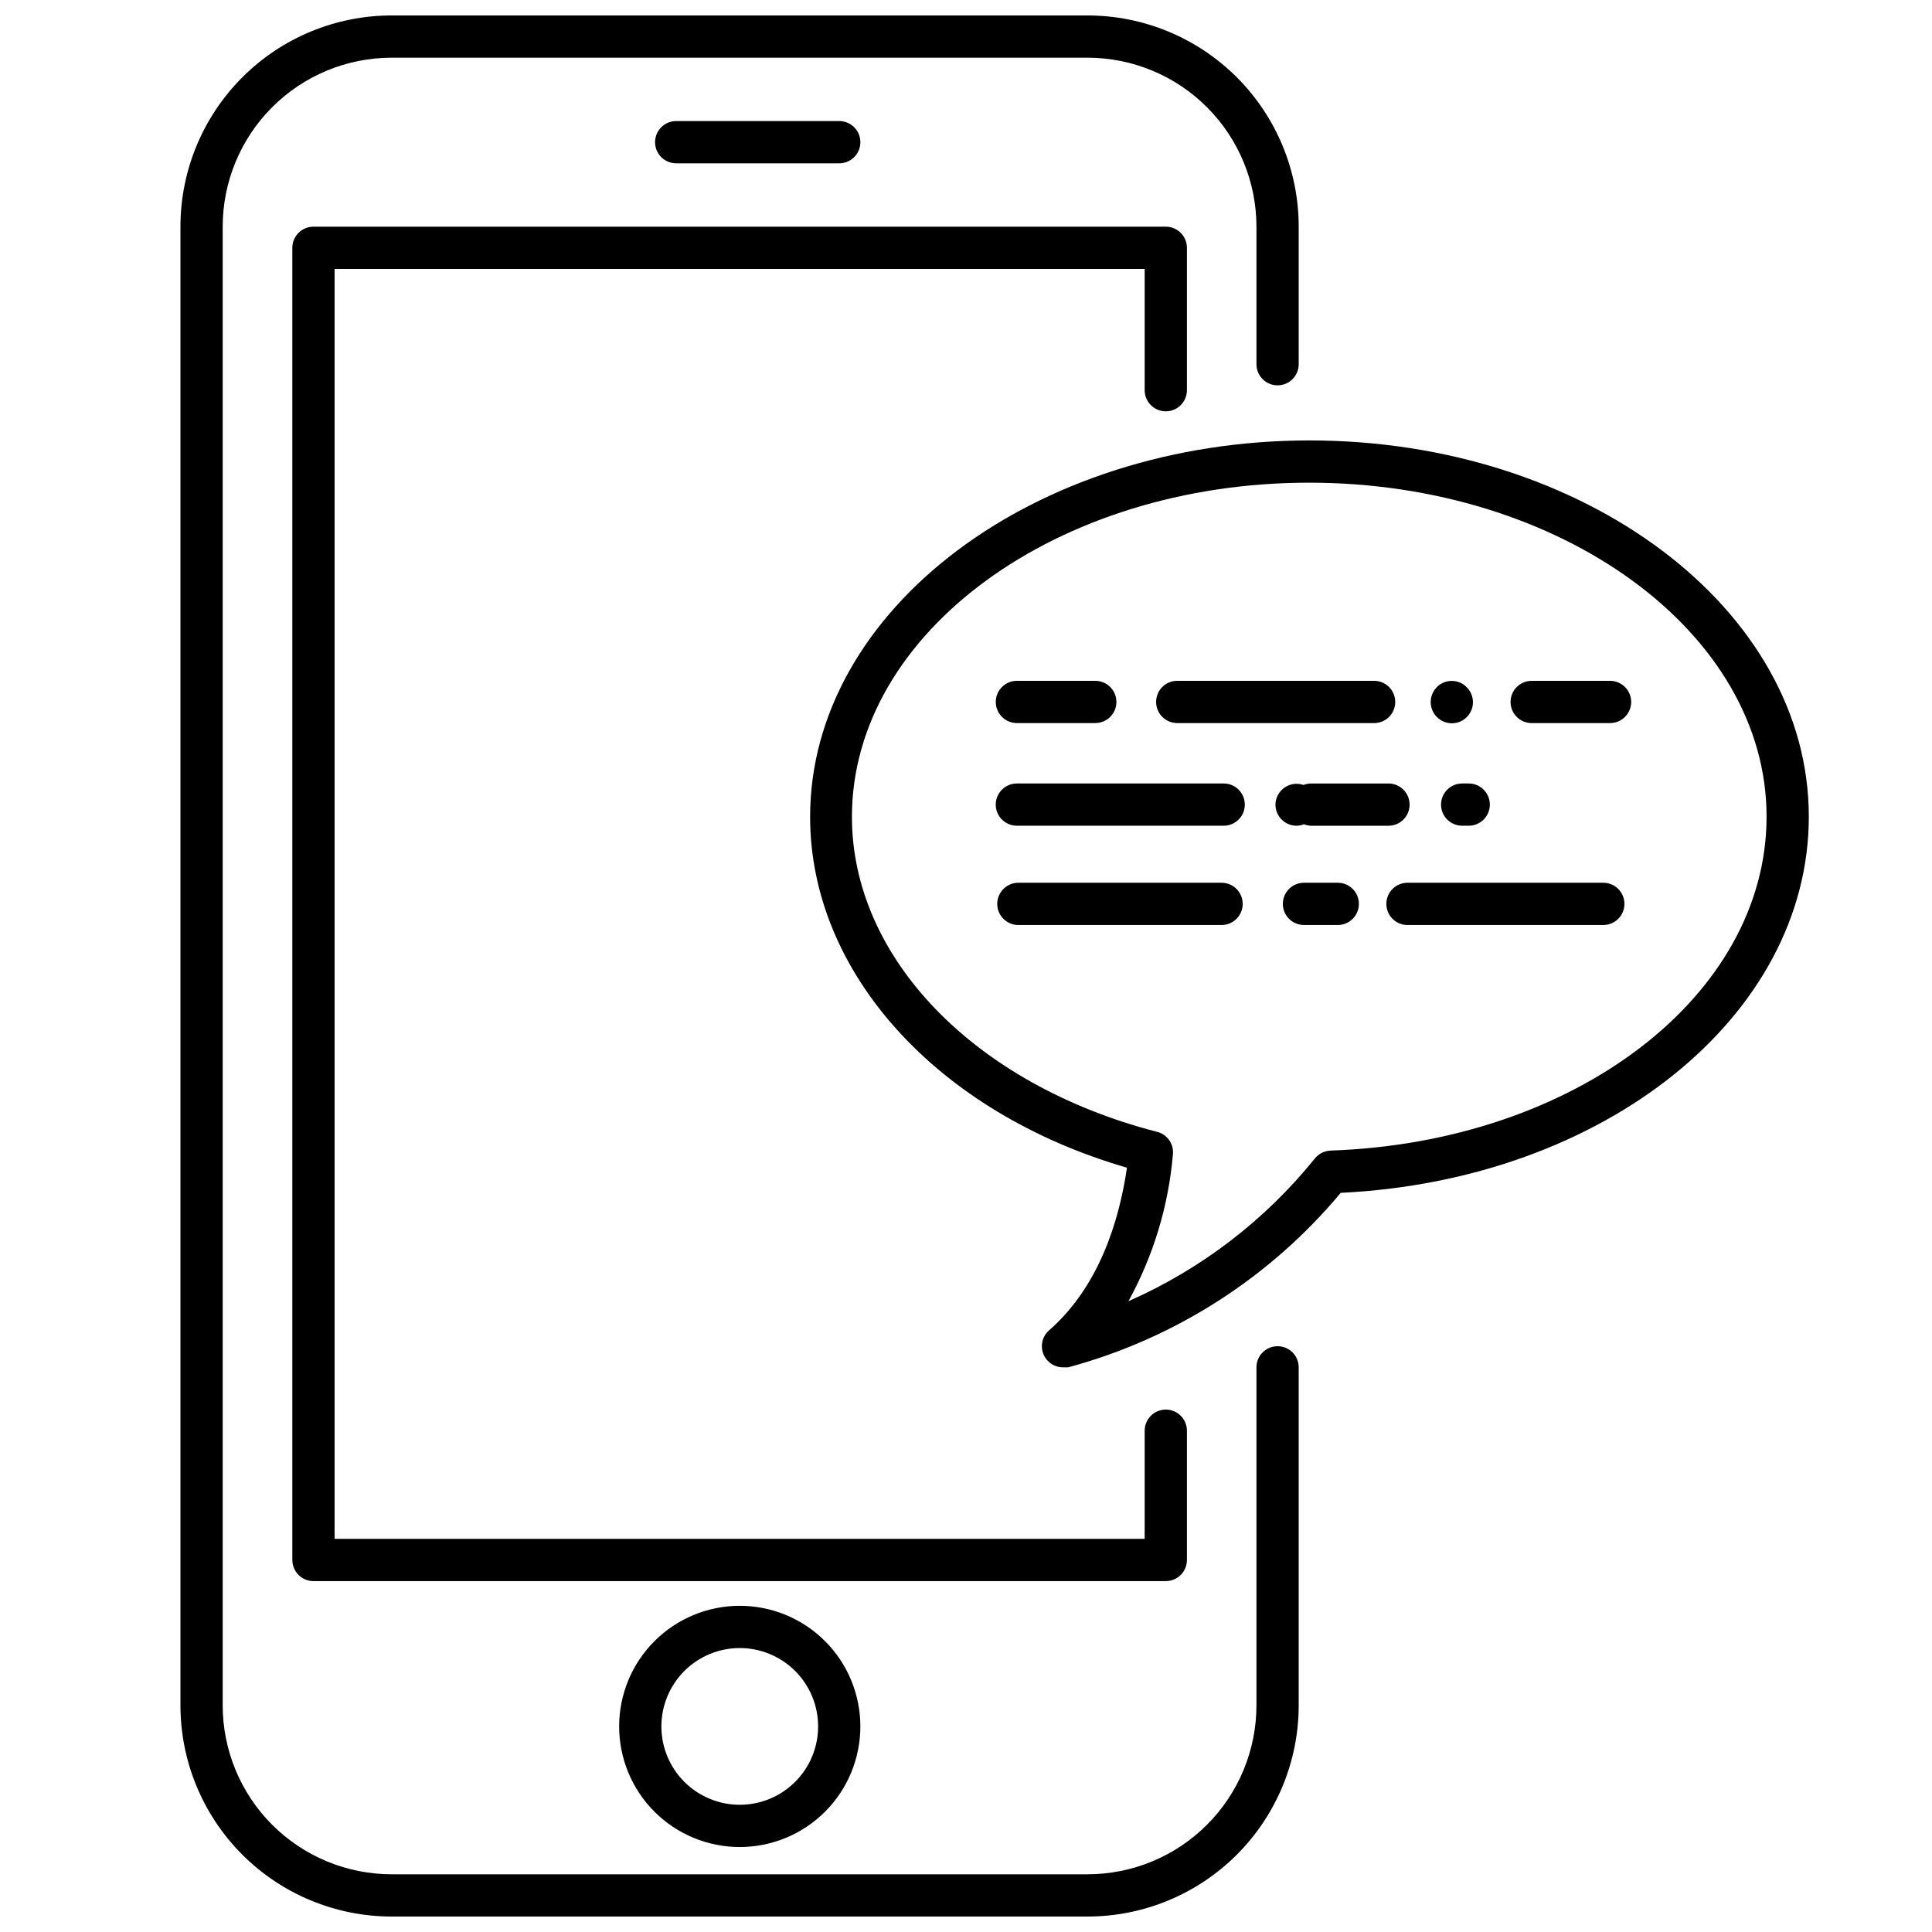
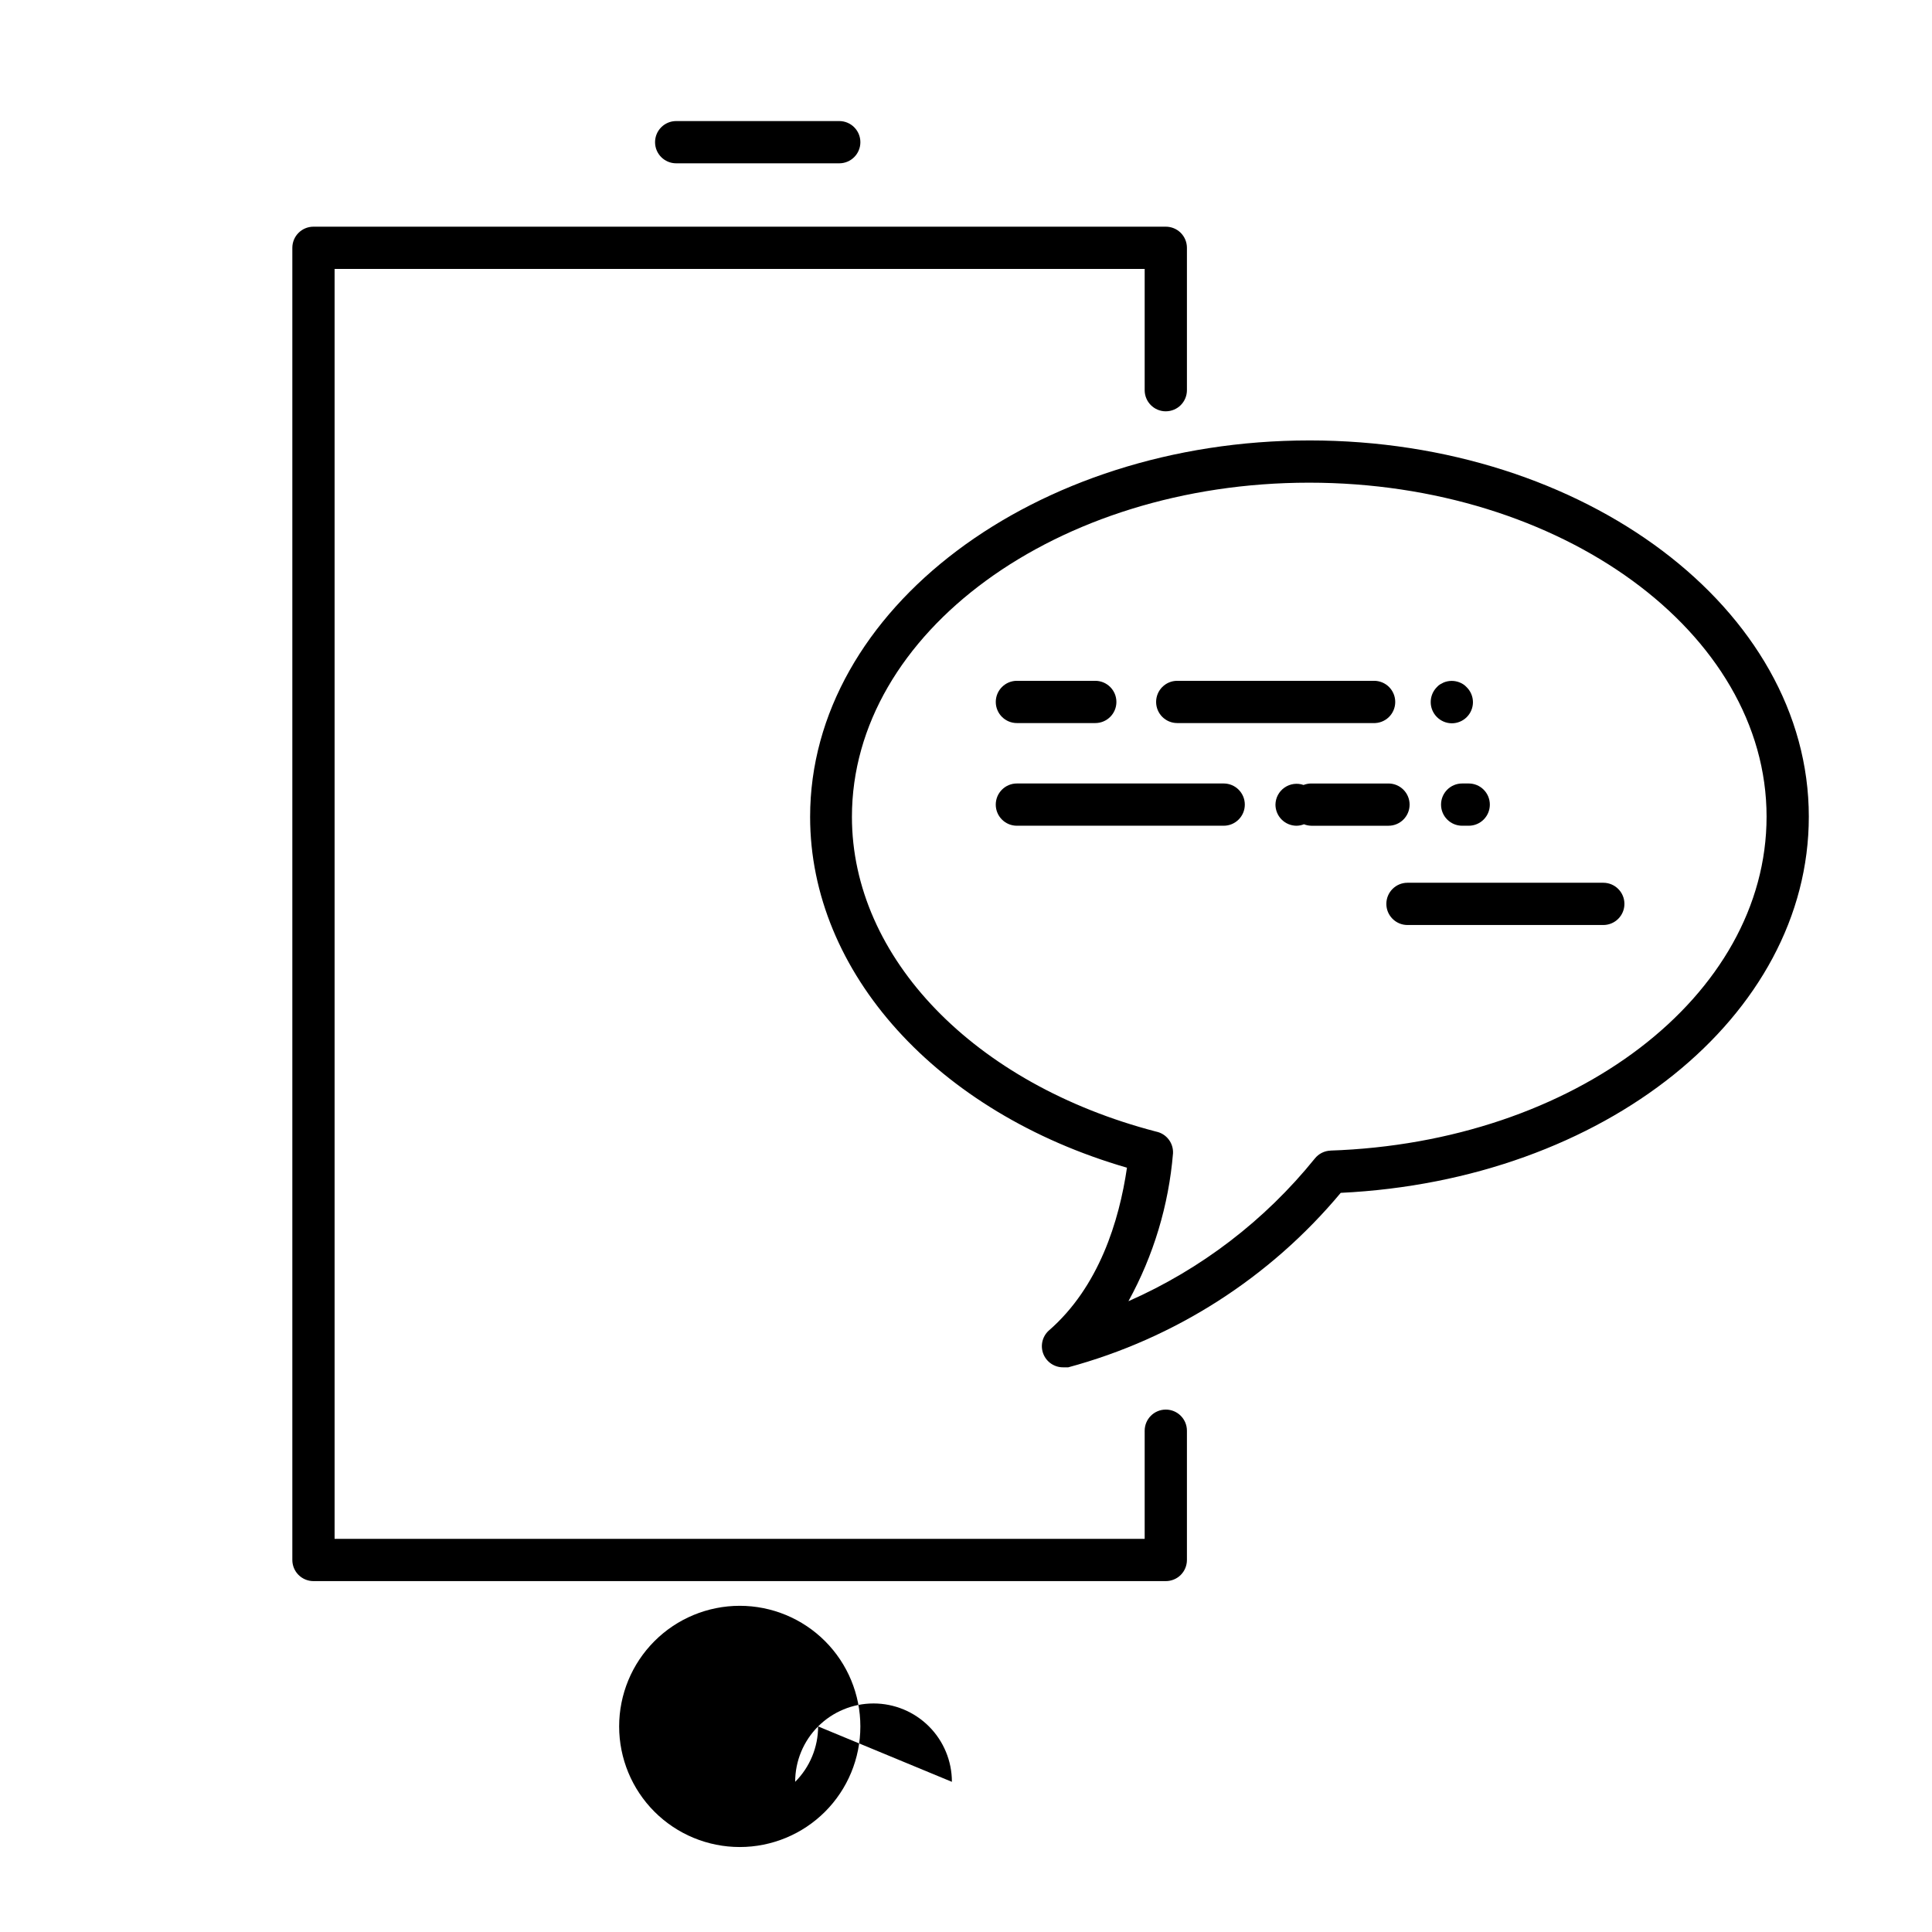
<svg xmlns="http://www.w3.org/2000/svg" width="800px" height="800px" version="1.1" viewBox="144 144 512 512">
  <defs>
    <clipPath id="a">
      <path d="m191 148.09h298v503.81h-298z" />
    </clipPath>
  </defs>
-   <path d="m308.08 601.52c0 8.477 3.367 16.605 9.359 22.602 5.996 5.992 14.125 9.359 22.605 9.359 8.477 0 16.605-3.367 22.602-9.359 5.992-5.996 9.359-14.125 9.359-22.602 0-8.477-3.367-16.609-9.359-22.602-5.996-5.996-14.125-9.363-22.602-9.363-8.48 0-16.609 3.367-22.605 9.363-5.992 5.992-9.359 14.125-9.359 22.602zm52.73 0c0 5.508-2.188 10.789-6.082 14.684s-9.176 6.082-14.684 6.082-10.793-2.188-14.688-6.082-6.082-9.176-6.082-14.684c0-5.508 2.188-10.793 6.082-14.688 3.894-3.894 9.18-6.082 14.688-6.082s10.789 2.188 14.684 6.082c3.894 3.894 6.082 9.18 6.082 14.688z" />
+   <path d="m308.08 601.52c0 8.477 3.367 16.605 9.359 22.602 5.996 5.992 14.125 9.359 22.605 9.359 8.477 0 16.605-3.367 22.602-9.359 5.992-5.996 9.359-14.125 9.359-22.602 0-8.477-3.367-16.609-9.359-22.602-5.996-5.996-14.125-9.363-22.602-9.363-8.48 0-16.609 3.367-22.605 9.363-5.992 5.992-9.359 14.125-9.359 22.602zm52.73 0c0 5.508-2.188 10.789-6.082 14.684c0-5.508 2.188-10.793 6.082-14.688 3.894-3.894 9.18-6.082 14.688-6.082s10.789 2.188 14.684 6.082c3.894 3.894 6.082 9.18 6.082 14.688z" />
  <path d="m366.41 187.28c3.094 0 5.598-2.504 5.598-5.598 0-3.09-2.504-5.598-5.598-5.598h-43.215c-3.09 0-5.598 2.508-5.598 5.598 0 3.094 2.508 5.598 5.598 5.598z" />
  <path d="m491.02 260.72c-72.773 0-132.33 44.781-132.33 99.754 0 41.258 33.586 78.371 83.969 92.98-2.07 14.105-7.391 31.57-20.711 43.16h-0.004c-1.734 1.574-2.305 4.062-1.43 6.234 0.875 2.172 3.008 3.57 5.348 3.508h1.234c28.25-7.625 53.465-23.77 72.211-46.238 69.75-3.359 124.05-46.742 124.05-99.699 0-54.973-59.395-99.699-132.34-99.699zm5.598 188.2v0.004c-1.645 0.055-3.18 0.832-4.199 2.125-13.207 16.355-30.133 29.312-49.371 37.785 6.648-12.086 10.672-25.438 11.812-39.184 0.137-2.766-1.766-5.215-4.481-5.766-48.199-12.539-80.609-46.07-80.609-83.41 0-48.812 54.355-88.559 121.14-88.559 66.785 0 121.25 39.691 121.25 88.504 0 47.527-50.887 86.375-115.77 88.504z" />
  <path d="m528.75 335.68c1.484 0 2.91-0.59 3.957-1.641 1.051-1.051 1.641-2.473 1.641-3.957-0.008-1.496-0.609-2.93-1.68-3.977-0.496-0.539-1.109-0.957-1.789-1.23-1.383-0.574-2.934-0.574-4.312 0l-0.953 0.504c-0.312 0.195-0.598 0.441-0.84 0.727-1.047 1.059-1.629 2.488-1.621 3.977 0.004 1.469 0.59 2.875 1.621 3.918 1.051 1.066 2.481 1.672 3.977 1.68z" />
-   <path d="m570.68 324.43h-20.77c-3.094 0-5.598 2.508-5.598 5.598 0 3.094 2.504 5.598 5.598 5.598h20.77c3.09 0 5.598-2.504 5.598-5.598 0-3.09-2.508-5.598-5.598-5.598z" />
  <path d="m513.75 330.02c0-1.484-0.59-2.906-1.637-3.957-1.051-1.051-2.477-1.641-3.961-1.641h-52.172c-3.09 0-5.598 2.508-5.598 5.598 0 3.094 2.508 5.598 5.598 5.598h51.895c1.531 0.078 3.027-0.477 4.141-1.535 1.109-1.059 1.738-2.527 1.734-4.062z" />
  <path d="m489.57 362.44c0.621 0.246 1.285 0.379 1.957 0.391h20.434c3.09 0 5.598-2.504 5.598-5.598 0-3.09-2.508-5.598-5.598-5.598h-20.547c-0.668 0.012-1.332 0.145-1.957 0.391-1.699-0.594-3.582-0.332-5.055 0.699-1.477 1.031-2.367 2.707-2.391 4.508 0 1.484 0.59 2.91 1.641 3.957 1.047 1.051 2.473 1.641 3.957 1.641 0.672-0.012 1.336-0.145 1.961-0.391z" />
  <path d="m413.49 335.62h20.77c3.09 0 5.598-2.504 5.598-5.598 0-3.09-2.508-5.598-5.598-5.598h-20.77c-3.09 0-5.598 2.508-5.598 5.598 0 3.094 2.508 5.598 5.598 5.598z" />
  <path d="m531.49 351.63c-3.09 0-5.598 2.508-5.598 5.598 0 3.094 2.508 5.598 5.598 5.598h1.734c3.094 0 5.598-2.504 5.598-5.598 0-3.09-2.504-5.598-5.598-5.598z" />
  <path d="m468.29 351.63h-54.805c-3.09 0-5.598 2.508-5.598 5.598 0 3.094 2.508 5.598 5.598 5.598h54.805c3.09 0 5.598-2.504 5.598-5.598 0-3.09-2.508-5.598-5.598-5.598z" />
-   <path d="m467.73 377.94h-53.852c-3.094 0-5.598 2.508-5.598 5.598 0 3.094 2.504 5.598 5.598 5.598h53.852c3.09 0 5.598-2.504 5.598-5.598 0-3.09-2.508-5.598-5.598-5.598z" />
-   <path d="m498.52 377.94h-8.953c-3.094 0-5.602 2.508-5.602 5.598 0 3.094 2.508 5.598 5.602 5.598h8.953c3.094 0 5.602-2.504 5.602-5.598 0-3.09-2.508-5.598-5.602-5.598z" />
  <path d="m568.89 377.94h-51.891c-3.094 0-5.602 2.508-5.602 5.598 0 3.094 2.508 5.598 5.602 5.598h51.891c3.09 0 5.598-2.504 5.598-5.598 0-3.09-2.508-5.598-5.598-5.598z" />
  <path d="m452.95 253c1.484 0 2.91-0.59 3.961-1.641 1.047-1.051 1.637-2.473 1.637-3.961v-37.727c0-1.484-0.59-2.91-1.637-3.961-1.051-1.047-2.477-1.637-3.961-1.637h-225.88c-3.09 0-5.598 2.504-5.598 5.598v347.74c0 1.484 0.59 2.91 1.641 3.961 1.051 1.047 2.473 1.637 3.957 1.637h225.88c1.484 0 2.91-0.59 3.961-1.637 1.047-1.051 1.637-2.477 1.637-3.961v-34.258c0-3.094-2.504-5.598-5.598-5.598-3.09 0-5.598 2.504-5.598 5.598v28.66h-214.68v-336.54h214.68v32.133-0.004c0 3.094 2.508 5.602 5.598 5.602z" />
  <g clip-path="url(#a)">
-     <path d="m482.57 500.76c-3.09 0-5.598 2.504-5.598 5.598v89.566c0 11.875-4.719 23.266-13.117 31.664-8.398 8.398-19.789 13.117-31.664 13.117h-184.39c-11.879 0-23.27-4.719-31.668-13.117-8.398-8.398-13.117-19.789-13.117-31.664v-391.85c0-11.879 4.719-23.27 13.117-31.668s19.789-13.117 31.668-13.117h184.39c11.875 0 23.266 4.719 31.664 13.117 8.398 8.398 13.117 19.789 13.117 31.668v36.441c0 3.09 2.508 5.598 5.598 5.598 3.094 0 5.598-2.508 5.598-5.598v-36.441c0-14.848-5.898-29.086-16.395-39.586-10.5-10.496-24.738-16.395-39.582-16.395h-184.39c-14.848 0-29.086 5.898-39.582 16.395-10.5 10.5-16.398 24.738-16.398 39.586v391.85c0 14.844 5.898 29.082 16.398 39.582 10.496 10.496 24.734 16.395 39.582 16.395h184.39c14.844 0 29.082-5.898 39.582-16.395 10.496-10.5 16.395-24.738 16.395-39.582v-89.566c0-1.484-0.59-2.91-1.637-3.961-1.051-1.047-2.477-1.637-3.961-1.637z" />
-   </g>
+     </g>
</svg>